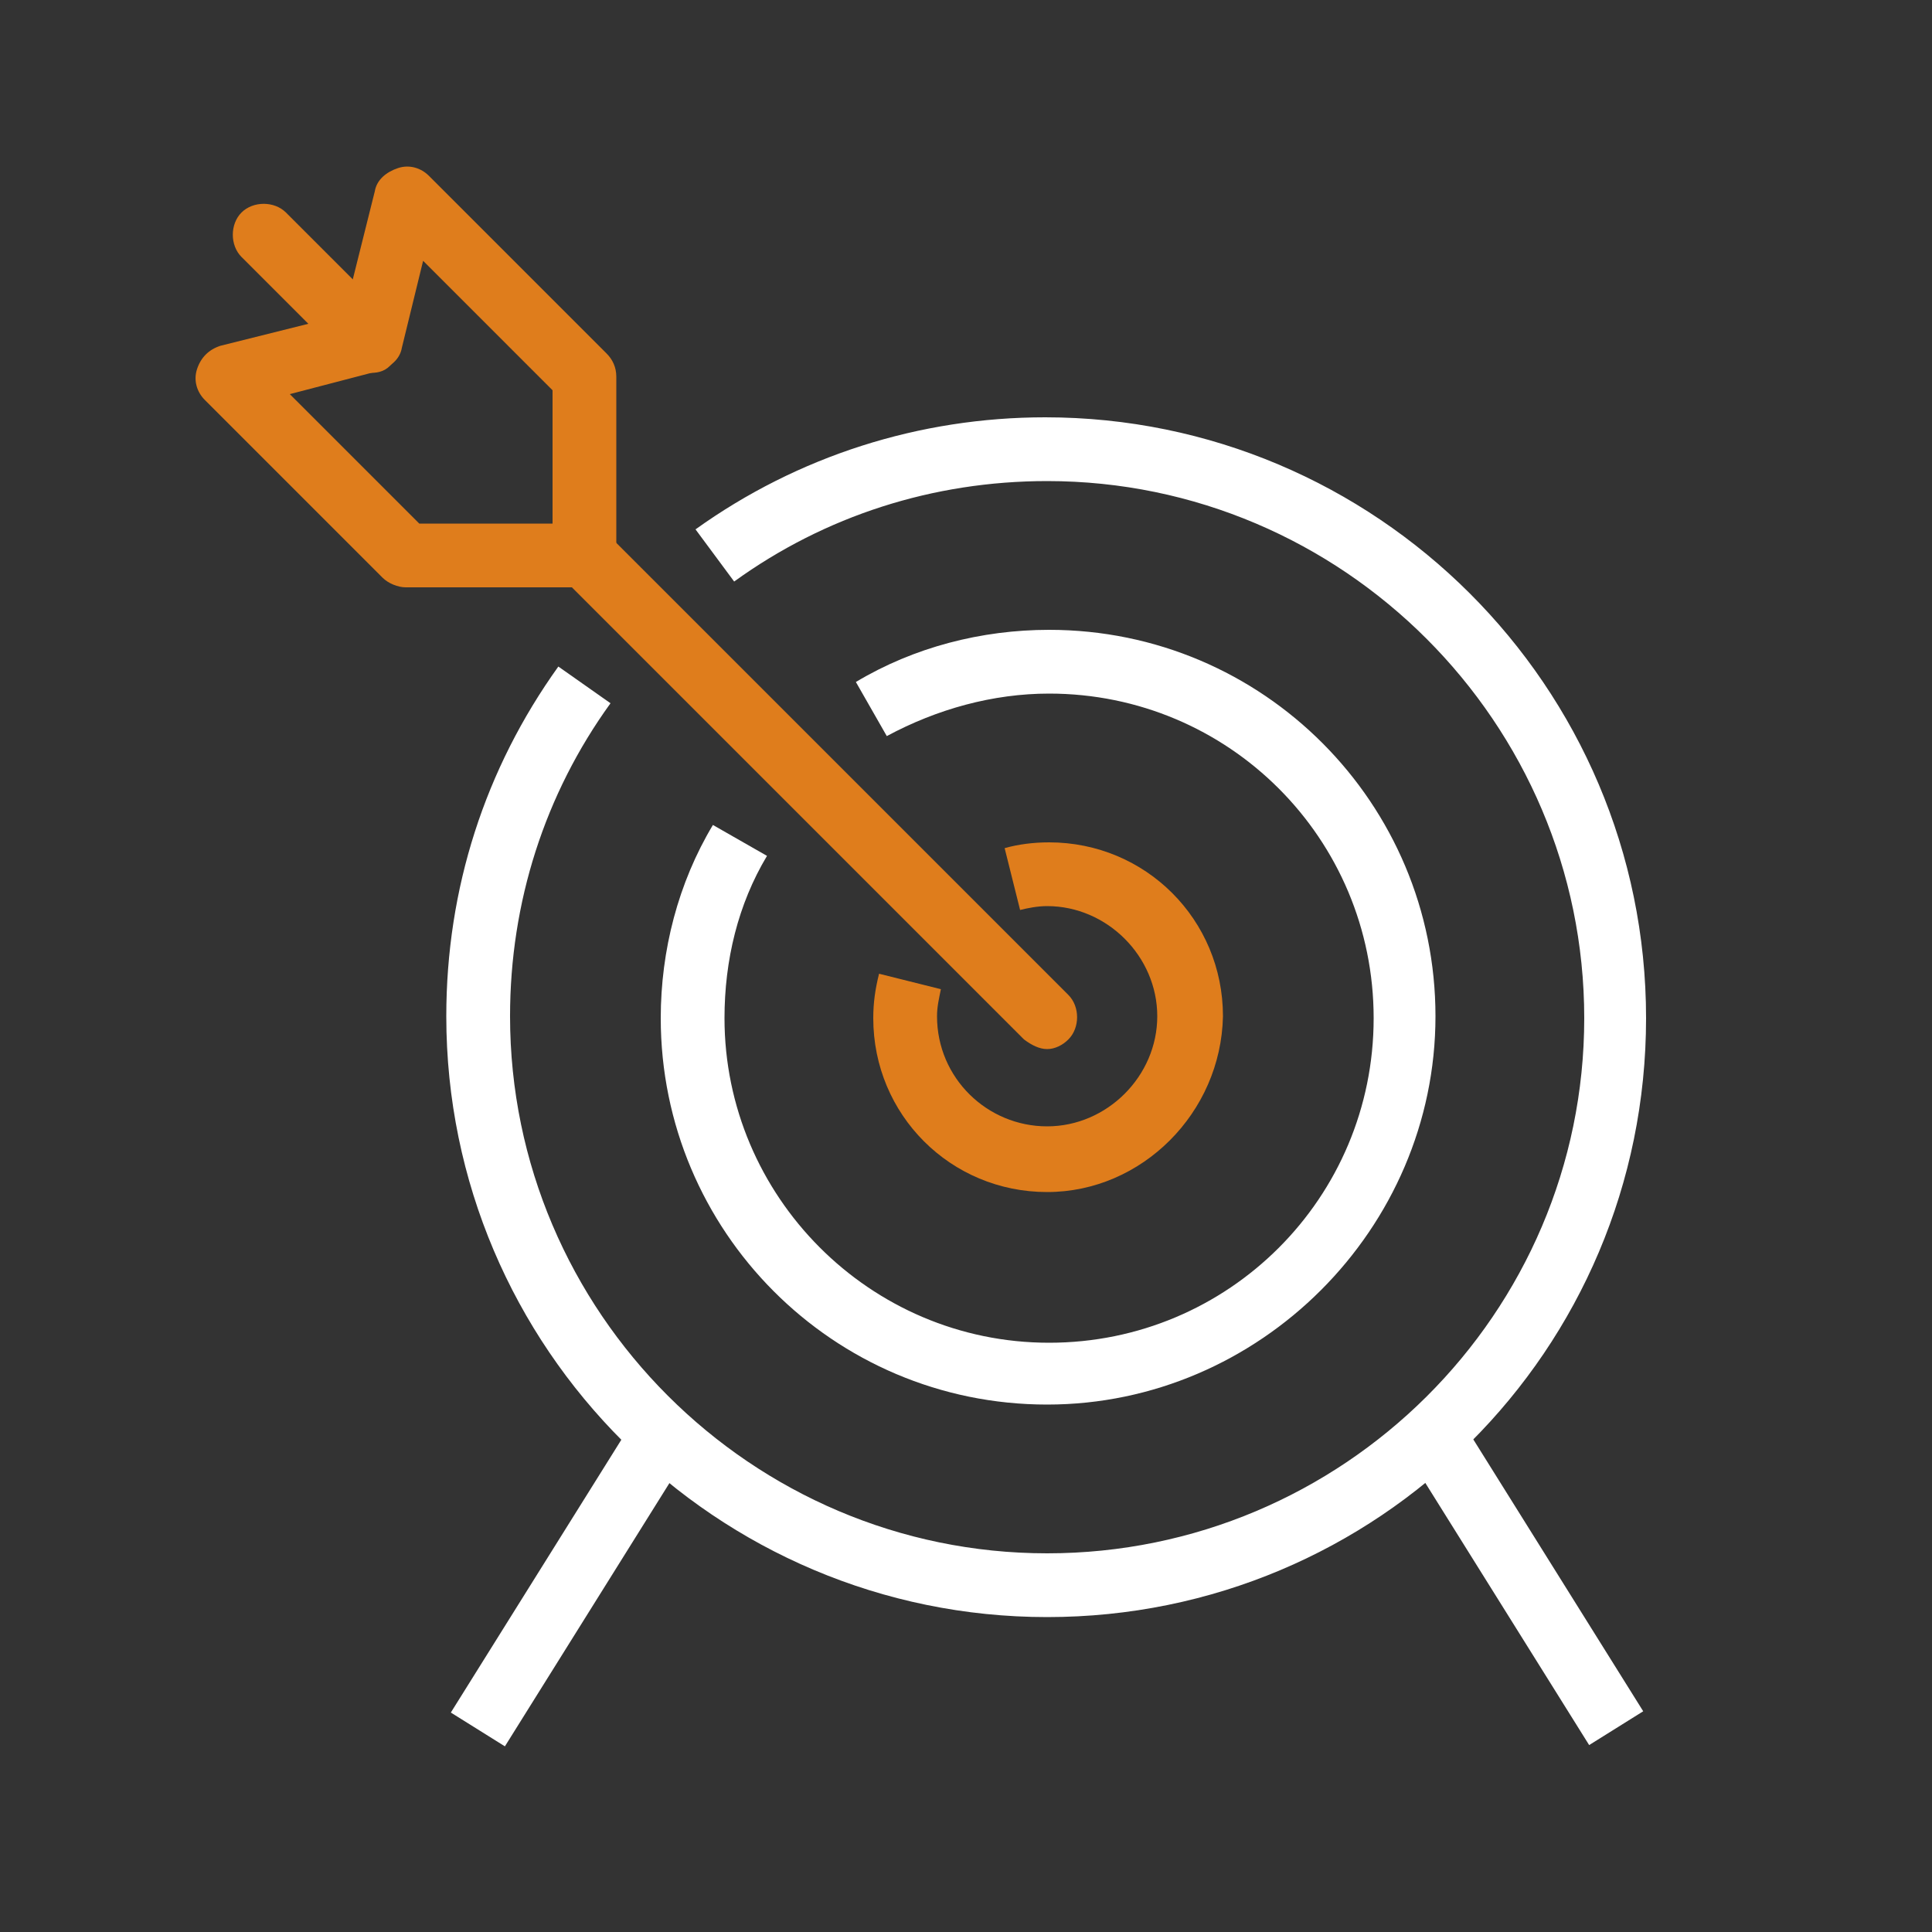
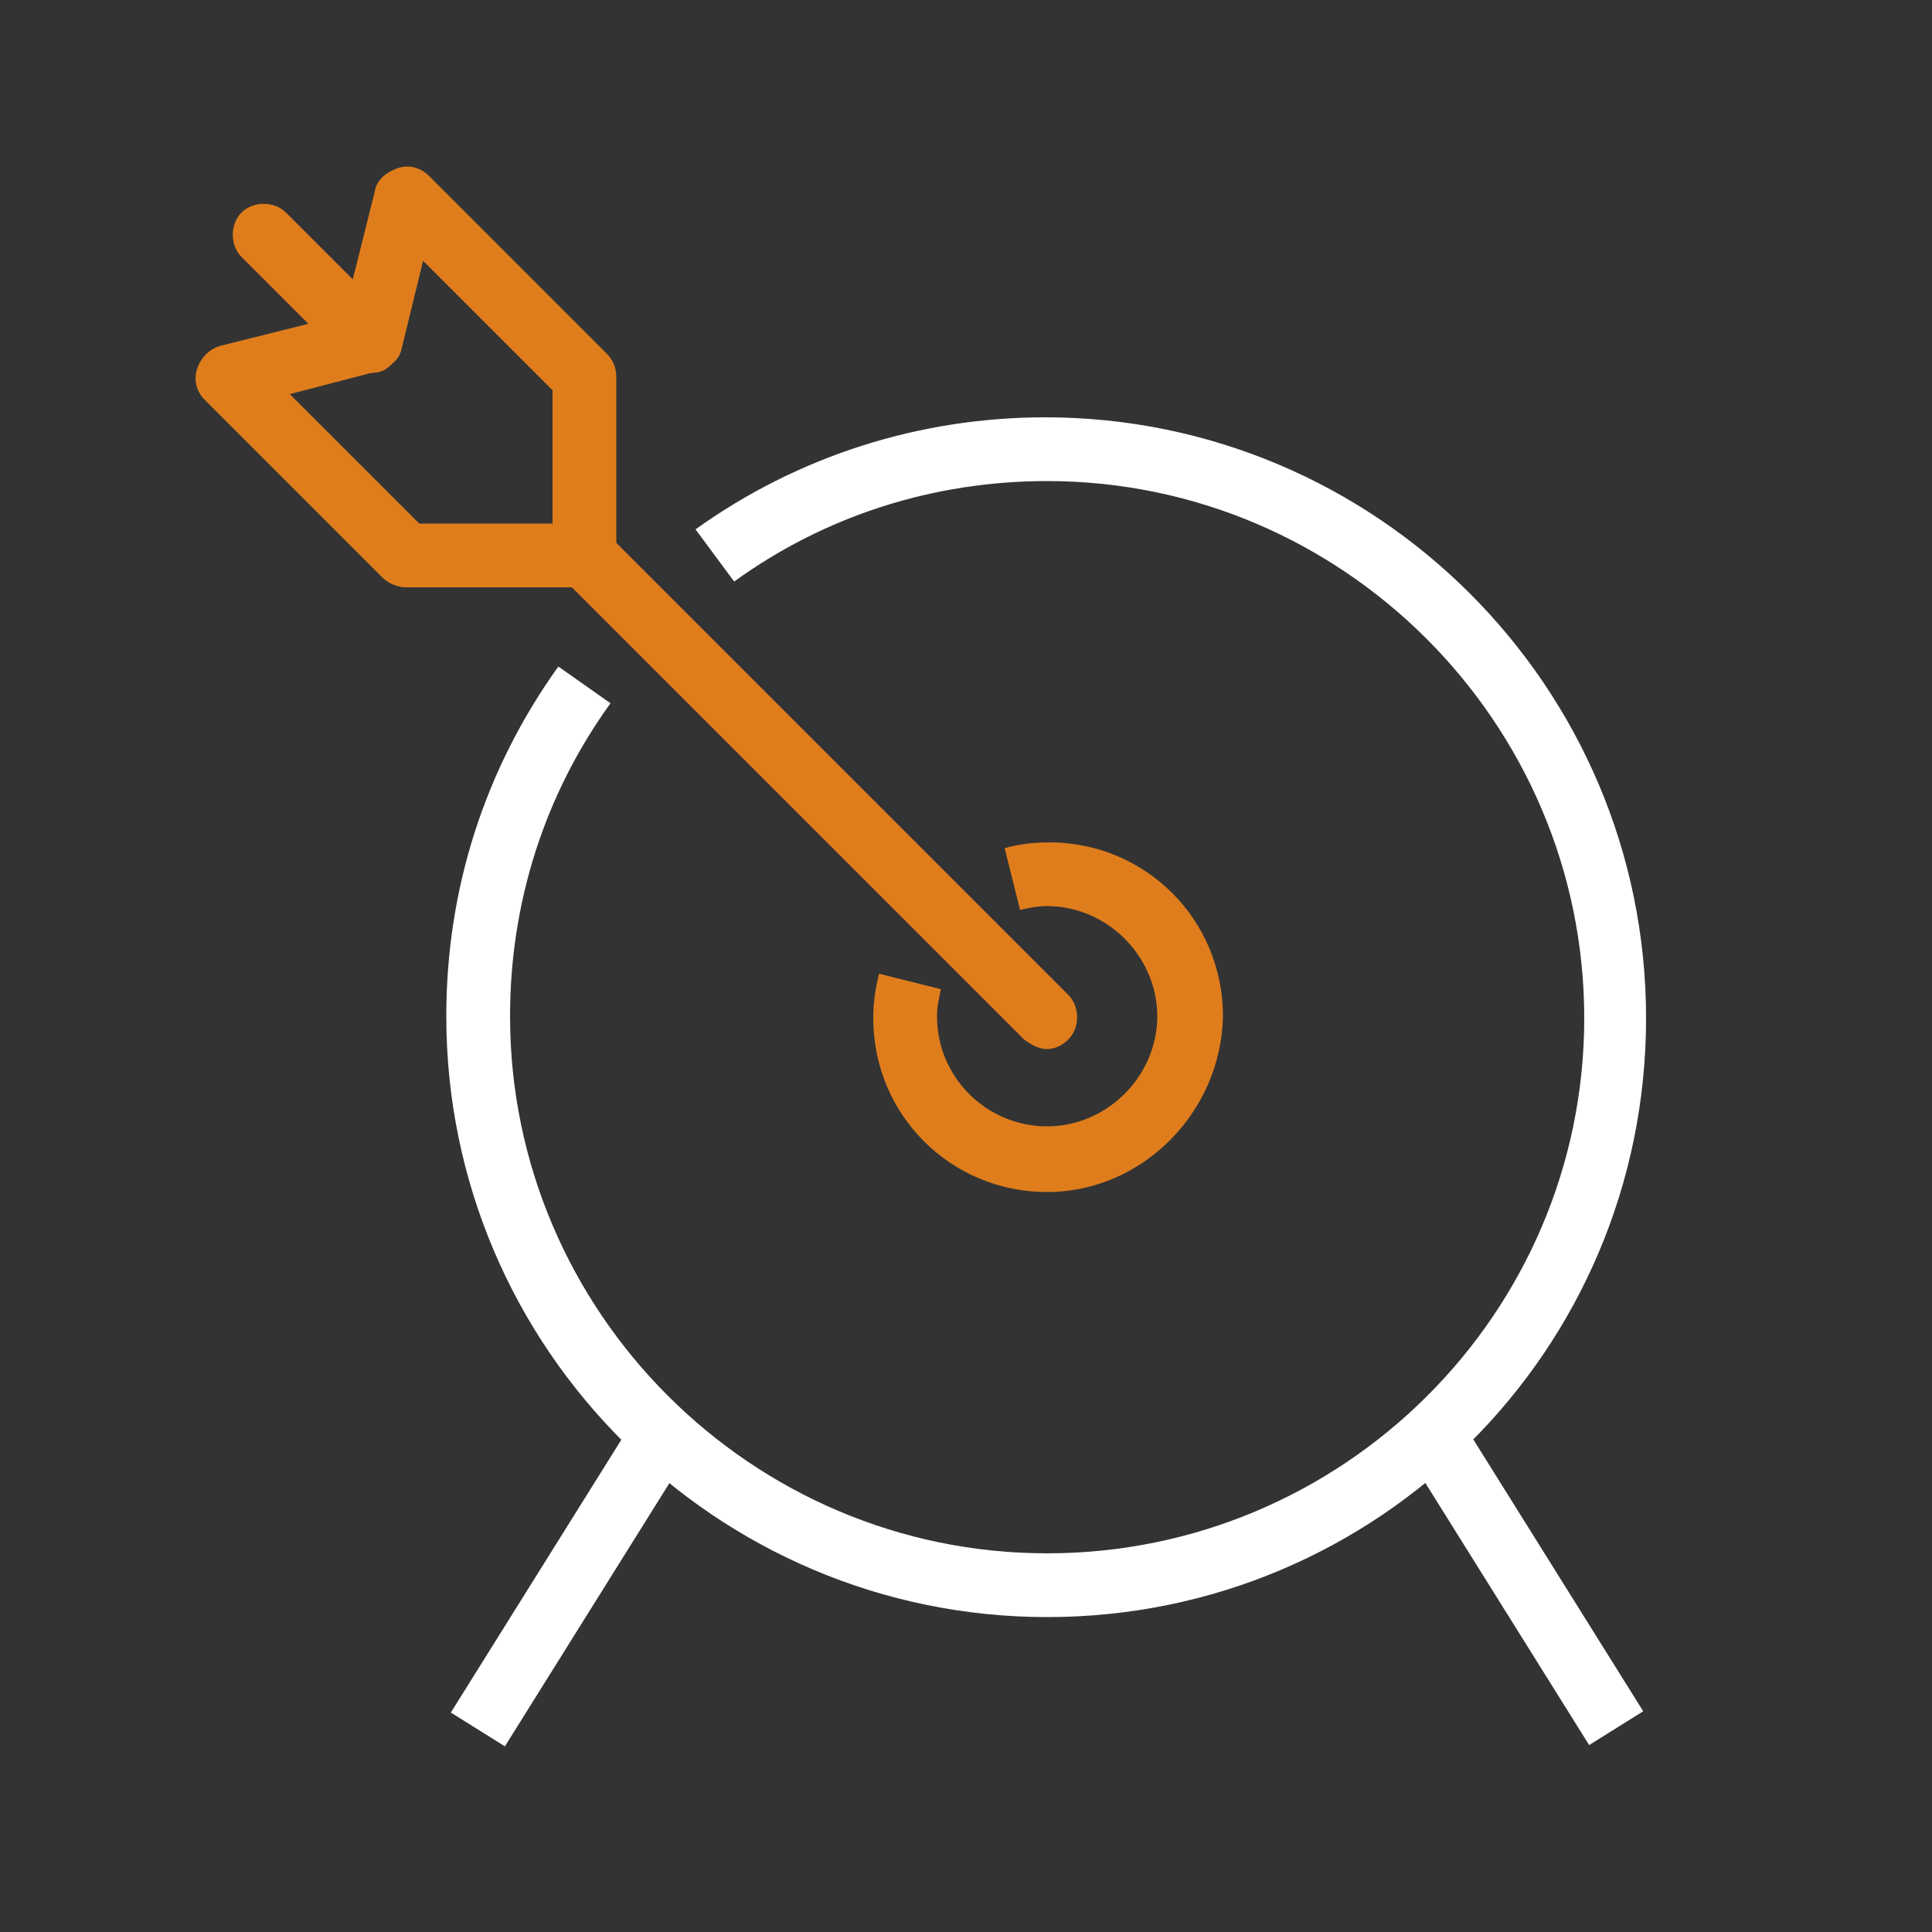
<svg xmlns="http://www.w3.org/2000/svg" version="1.1" id="Layer_1" x="0px" y="0px" viewBox="0 0 100 100" style="enable-background:new 0 0 100 100;" xml:space="preserve">
  <rect x="0" y="0" width="100" height="100" fill="#333333" stroke="none" />
  <style type="text/css">
	.st0{fill:#152E55;}
	.st1{fill:#DD7C26;}
	.st2{fill:#021A32;}
	.st3{fill:#DF7D1C;}
	.st4{fill:none;stroke:#021A32;stroke-width:2;stroke-linejoin:round;stroke-miterlimit:10;}
	.st5{fill:none;stroke:#DF7D1C;stroke-width:2;stroke-linejoin:round;stroke-miterlimit:10;}
	.st6{fill:none;stroke:#DF7D1C;stroke-width:2;stroke-miterlimit:10;}
	.st7{fill:none;stroke:#021A32;stroke-width:2;stroke-miterlimit:10;}
	.st8{fill:none;stroke:#021A32;stroke-width:2;stroke-linecap:round;stroke-miterlimit:10;}
	.st9{fill:none;stroke:#FFFFFF;stroke-width:2;stroke-linejoin:round;stroke-miterlimit:10;}
	.st10{fill:none;stroke:#F9690E;stroke-linecap:round;stroke-linejoin:round;}
	.st11{fill:none;stroke:#67809F;stroke-linecap:round;stroke-linejoin:round;}
	.st12{fill:none;stroke:#505050;stroke-width:2;stroke-miterlimit:10;}
	.st13{fill:none;stroke:#021A32;stroke-width:3;stroke-miterlimit:10;}
	.st14{fill:none;stroke:#DF7D1C;stroke-width:3;stroke-miterlimit:10;}
	.st15{fill:none;stroke:#DF7D1C;stroke-width:3;stroke-linecap:round;stroke-linejoin:round;}
	.st16{fill:none;stroke:#021A32;stroke-width:3;stroke-linecap:round;stroke-linejoin:round;}
	.st17{fill:none;stroke:#DF7D1C;stroke-width:3;stroke-linejoin:round;stroke-miterlimit:10;}
	.st18{fill:none;stroke:#DF7D1C;stroke-width:3.63;stroke-linejoin:round;stroke-miterlimit:10;}
	.st19{fill:none;stroke:#021A32;stroke-width:3.63;stroke-linejoin:round;stroke-miterlimit:10;}
	.st20{fill:none;stroke:#DF7D1C;stroke-width:2.163;stroke-miterlimit:10;}
	.st21{fill:none;stroke:#021A32;stroke-width:3;}
	.st22{fill:none;stroke:#021A32;stroke-width:2.163;}
	.st23{fill:none;stroke:#DF7D1C;stroke-width:3;stroke-linecap:square;}
	.st24{fill:none;stroke:#021A32;stroke-width:3;stroke-linecap:square;}
	.st25{fill:none;stroke:#DF7D1C;stroke-width:3.146;stroke-miterlimit:10;}
	.st26{fill:none;stroke:#021A32;stroke-width:3.146;stroke-miterlimit:10;}
	.st27{fill:none;stroke:#021A32;stroke-width:3;stroke-linecap:round;stroke-linejoin:round;stroke-miterlimit:10;}
	.st28{fill:none;stroke:#DF7D1C;stroke-width:3;stroke-linecap:round;stroke-linejoin:round;stroke-miterlimit:10;}
	.st29{fill:none;stroke:#021A32;stroke-width:3;stroke-linejoin:round;stroke-miterlimit:10;}
	.st30{fill:none;stroke:#DF7D1C;stroke-width:3;stroke-linecap:round;stroke-miterlimit:10;}
	.st31{fill:none;stroke:#021A32;stroke-width:3;stroke-linecap:round;stroke-miterlimit:10;}
	.st32{fill:#262626;}
	.st33{fill:none;stroke:#021A32;stroke-width:3.074;stroke-linejoin:round;stroke-miterlimit:10;}
	.st34{fill:none;stroke:#021A32;stroke-width:3.074;stroke-miterlimit:10;}
	.st35{fill:none;stroke:#DF7D1C;stroke-width:3.074;stroke-miterlimit:10;}
	.st36{fill:none;stroke:#DF7D1C;stroke-width:3.208;stroke-miterlimit:10;}
	.st37{fill:none;stroke:#DF7D1C;stroke-width:3.198;stroke-miterlimit:10;}
	.st38{fill:none;stroke:#021A32;stroke-width:3.198;stroke-miterlimit:10;}
	.st39{fill:none;stroke:#021A32;stroke-width:3.198;stroke-linejoin:round;stroke-miterlimit:10;}
	.st40{fill:#324044;}
	.st41{fill:#FFFFFF;}
</style>
  <g>
    <path class="st3" d="M54.2,61.7c-5,0-9-4-9-9c0-0.8,0.1-1.5,0.3-2.3l3.2,0.8c-0.1,0.5-0.2,0.9-0.2,1.4c0,3.2,2.6,5.7,5.7,5.7   s5.7-2.6,5.7-5.7s-2.6-5.7-5.7-5.7c-0.5,0-1,0.1-1.4,0.2l-0.8-3.2c0.7-0.2,1.5-0.3,2.3-0.3c5,0,9,4,9,9   C63.2,57.6,59.1,61.7,54.2,61.7z" />
-     <path class="st41" d="M54.2,72.7c-11.1,0-20-9-20-20c0-3.5,0.9-7,2.7-10l2.8,1.6c-1.5,2.5-2.2,5.4-2.2,8.4   c0,9.2,7.5,16.8,16.8,16.8s16.8-7.5,16.8-16.8s-7.5-16.8-16.8-16.8c-2.9,0-5.8,0.8-8.4,2.2l-1.6-2.8c3-1.8,6.5-2.7,10-2.7   c11.1,0,20,9,20,20S65.2,72.7,54.2,72.7z" />
    <path class="st41" d="M54.2,83.7c-17.1,0-31.1-13.9-31.1-31.1c0-6.6,2-12.8,5.8-18.1l2.7,1.9c-3.4,4.7-5.2,10.3-5.2,16.2   c0,15.3,12.5,27.8,27.8,27.8S82,68,82,52.7S69.5,24.9,54.2,24.9c-5.9,0-11.5,1.8-16.2,5.2L36,27.4c5.3-3.8,11.6-5.8,18.1-5.8   c17.1,0,31.1,13.9,31.1,31.1S71.3,83.7,54.2,83.7z" />
    <rect x="20.6" y="80.5" transform="matrix(0.53 -0.848 0.848 0.53 -55.847 63.445)" class="st41" width="17.4" height="3.3" />
    <rect x="77.4" y="73.4" transform="matrix(0.848 -0.53 0.53 0.848 -31.505 54.348)" class="st41" width="3.3" height="17.4" />
    <path class="st3" d="M54.2,54.3c-0.4,0-0.8-0.2-1.2-0.5L29.1,29.9c-0.6-0.6-0.6-1.7,0-2.3s1.7-0.6,2.3,0l23.9,23.9   c0.6,0.6,0.6,1.7,0,2.3C55,54.1,54.6,54.3,54.2,54.3z" />
    <path class="st3" d="M30.2,30.4H21c-0.4,0-0.9-0.2-1.2-0.5l-9.2-9.2c-0.4-0.4-0.6-1-0.4-1.6c0.2-0.6,0.6-1,1.2-1.2l6.4-1.6l1.6-6.4   c0.1-0.6,0.6-1,1.2-1.2c0.6-0.2,1.2,0,1.6,0.4l9.2,9.2c0.3,0.3,0.5,0.7,0.5,1.2v9.2C31.9,29.6,31.1,30.4,30.2,30.4z M21.7,27.1h6.9   v-6.9l-6.7-6.7l-1.1,4.5c-0.1,0.6-0.6,1-1.2,1.2L15,20.4L21.7,27.1z M19.2,17.7L19.2,17.7L19.2,17.7z" />
    <path class="st3" d="M19.2,19.3c-0.4,0-0.8-0.2-1.2-0.5l-5.5-5.5c-0.6-0.6-0.6-1.7,0-2.3s1.7-0.6,2.3,0l5.5,5.5   c0.6,0.6,0.6,1.7,0,2.3C20,19.2,19.6,19.3,19.2,19.3z" />
  </g>
</svg>